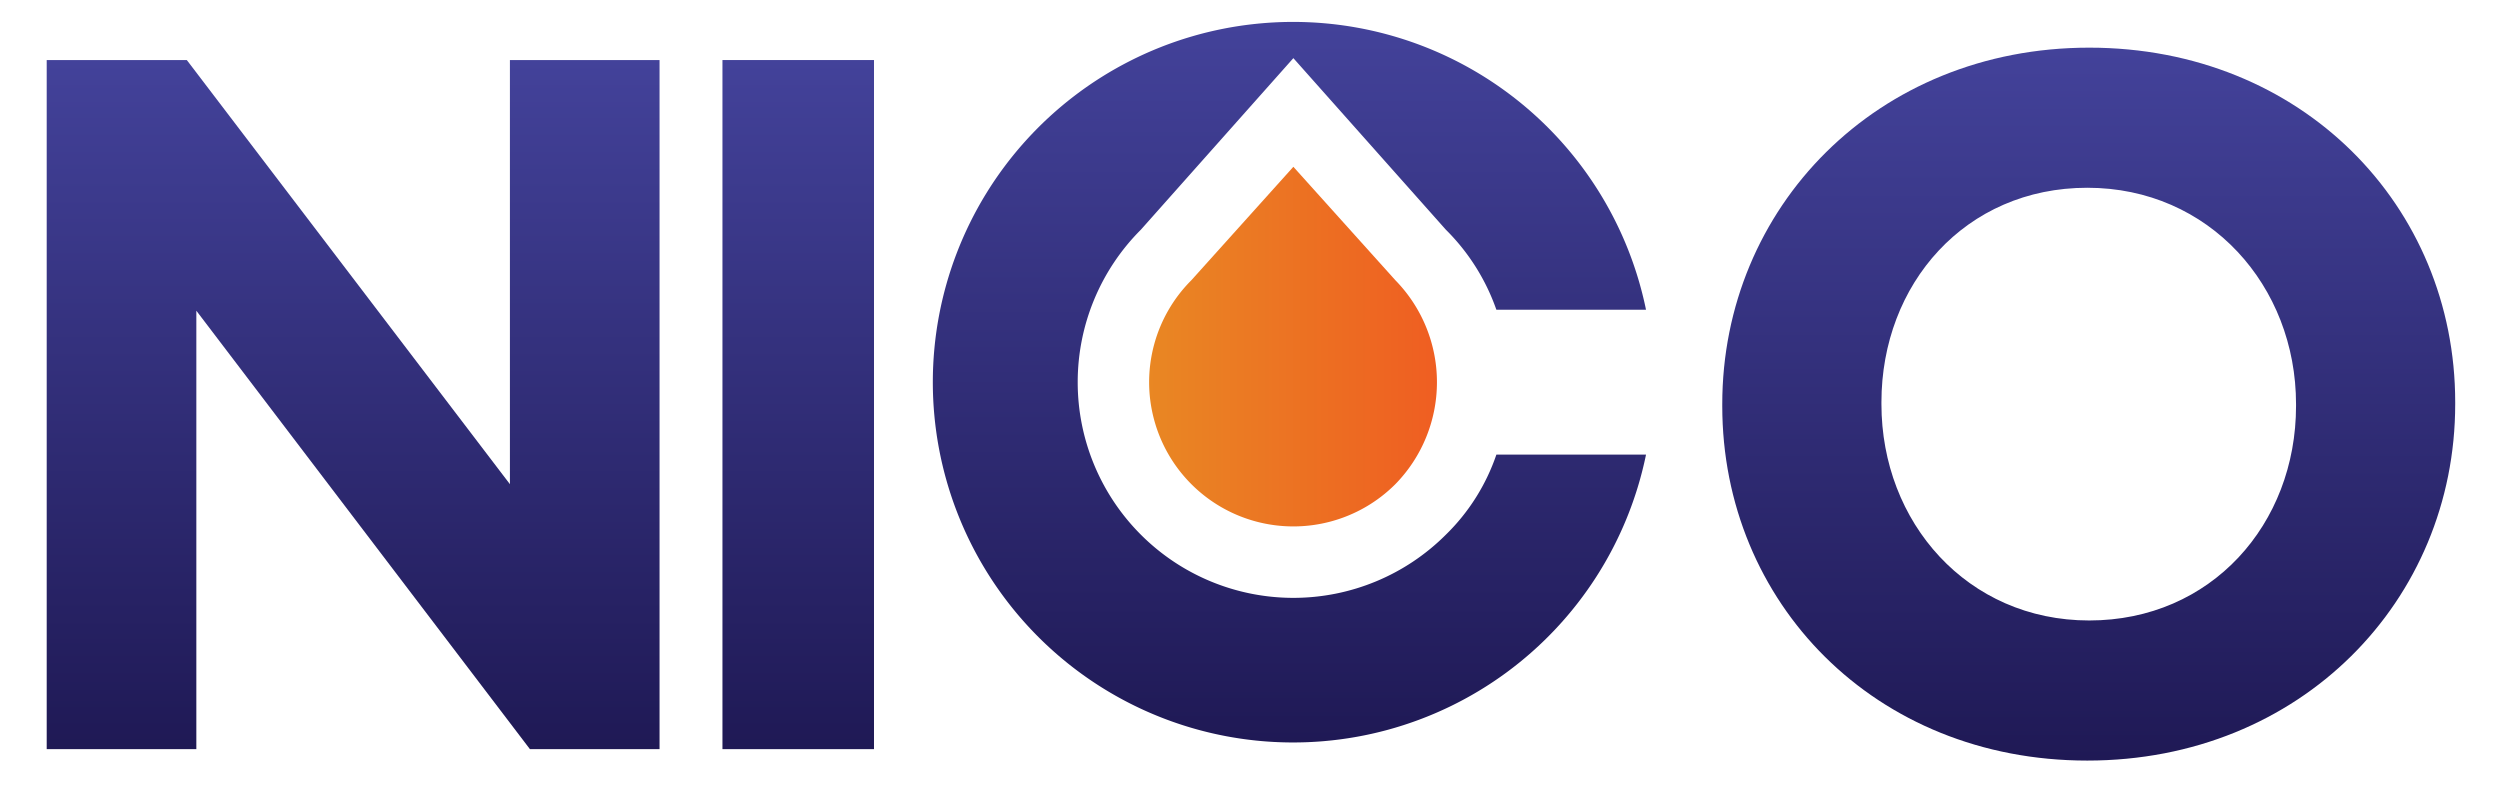
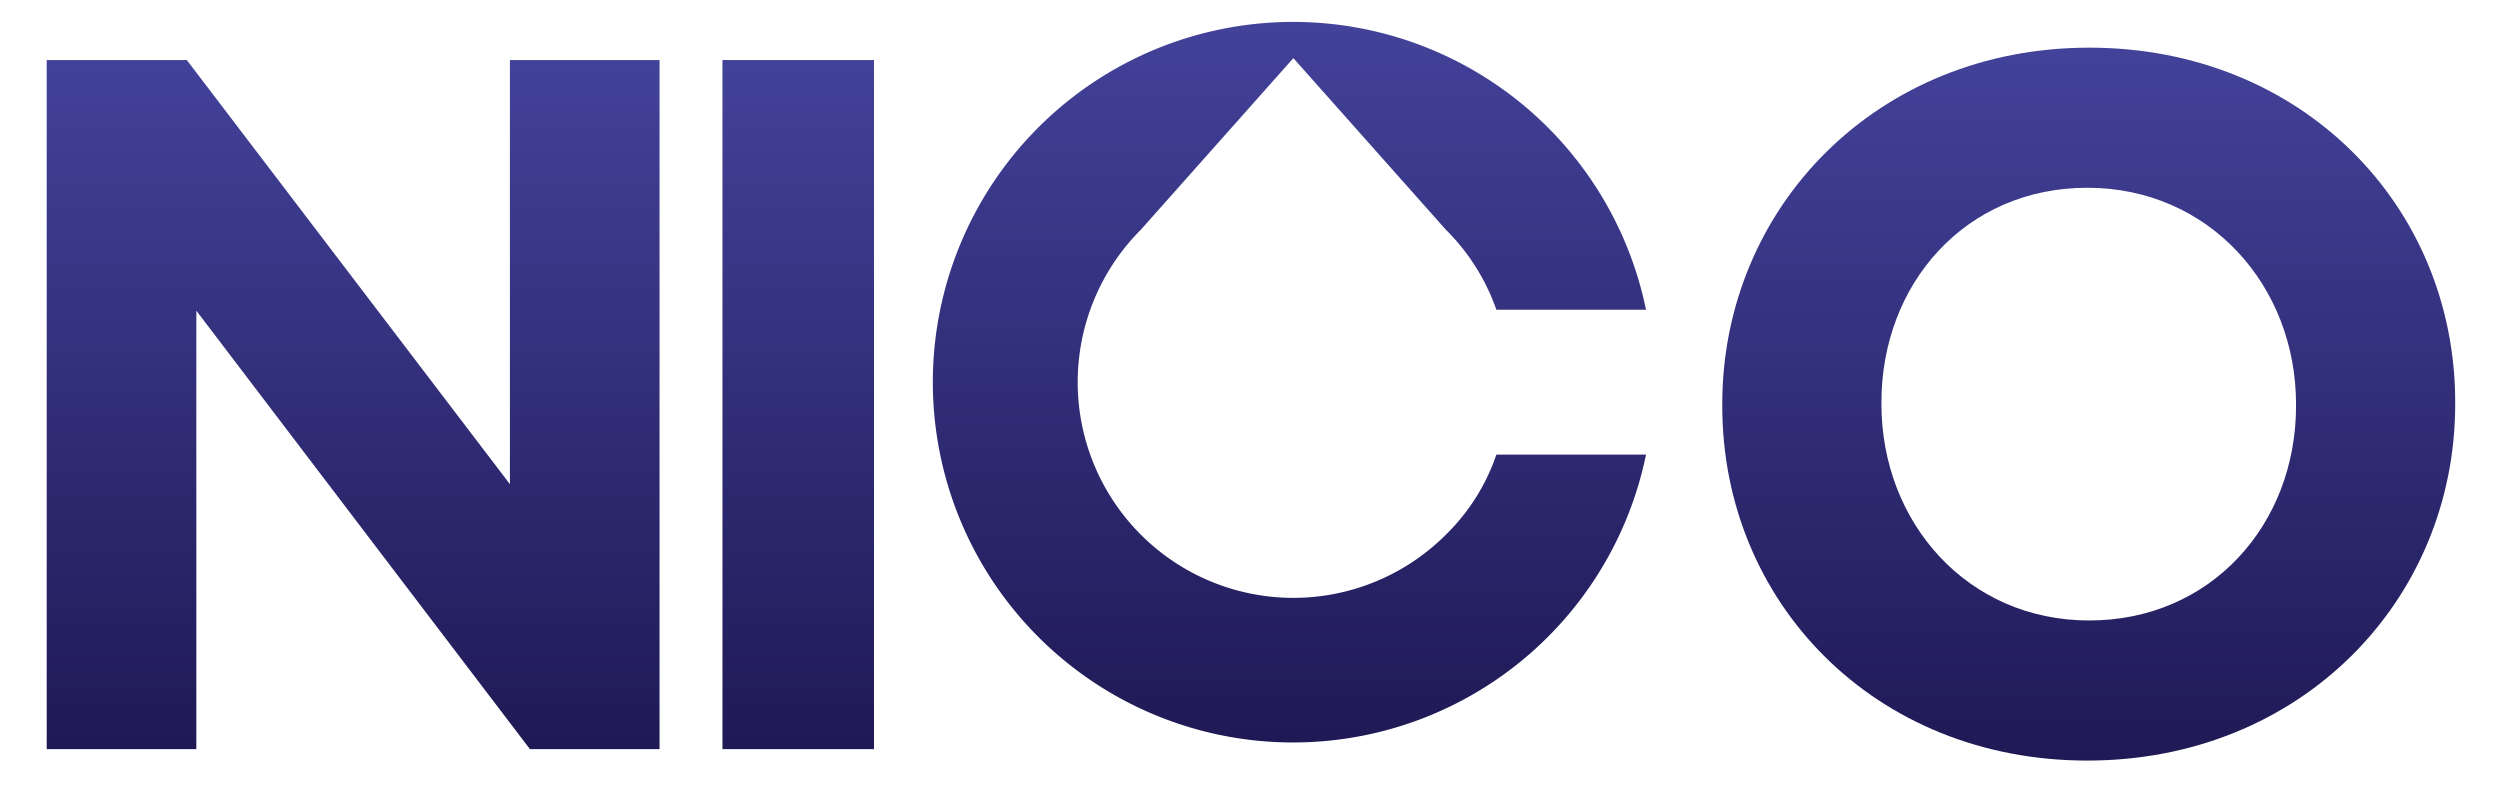
<svg xmlns="http://www.w3.org/2000/svg" xmlns:xlink="http://www.w3.org/1999/xlink" id="Layer_1" data-name="Layer 1" viewBox="0 0 262.3 82.9">
  <defs>
    <style>.cls-1{fill:url(#linear-gradient);}.cls-2{fill:url(#linear-gradient-2);}.cls-3{fill:url(#linear-gradient-3);}.cls-4,.cls-5{fill-rule:evenodd;}.cls-4{fill:url(#linear-gradient-4);}.cls-5{fill:url(#linear-gradient-5);}</style>
    <linearGradient id="linear-gradient" x1="37.03" y1="6.25" x2="37.03" y2="78.55" gradientUnits="userSpaceOnUse">
      <stop offset="0" stop-color="#43429a" />
      <stop offset="1" stop-color="#1f1955" />
    </linearGradient>
    <linearGradient id="linear-gradient-2" x1="83.71" y1="6.25" x2="83.71" y2="78.55" xlink:href="#linear-gradient" />
    <linearGradient id="linear-gradient-3" x1="219.14" y1="5.01" x2="219.14" y2="79.8" xlink:href="#linear-gradient" />
    <linearGradient id="linear-gradient-4" x1="135.3" y1="2.34" x2="135.3" y2="77.87" xlink:href="#linear-gradient" />
    <linearGradient id="linear-gradient-5" x1="120.59" y1="36.33" x2="150.77" y2="36.33" gradientUnits="userSpaceOnUse">
      <stop offset="0" stop-color="#e98723" />
      <stop offset="1" stop-color="#ef5e22" />
    </linearGradient>
  </defs>
  <path class="cls-1" d="M55.6,78.6l-35-46v46H4.9V6.3H19.6L53.5,50.8V6.3H69.2V78.6Z" />
  <path class="cls-2" d="M75.8,78.6V6.3H91.7V78.6Z" />
  <path class="cls-3" d="M219,79.8c-22.3,0-38.3-16.6-38.3-37.2v-.2C180.7,21.8,196.9,5,219.2,5s38.4,16.6,38.4,37.2v.2C257.6,63,241.4,79.8,219,79.8Zm21.9-37.4c0-12.4-9.1-22.7-21.9-22.7s-21.6,10.1-21.6,22.5v.2c0,12.4,9,22.7,21.8,22.7S240.9,55,240.9,42.6Z" />
  <path class="cls-4" d="M119.7,24.1l16-18,16,18a22.1,22.1,0,0,1,5.3,8.4h15.7a37.8,37.8,0,1,0,0,15.2H157a21.4,21.4,0,0,1-5.3,8.4,22.6,22.6,0,1,1-32-32Z" />
-   <path class="cls-5" d="M146.4,29.4h0L135.7,17.5h0L125,29.4a15.1,15.1,0,1,0,21.4,21.4,15.3,15.3,0,0,0,0-21.4Z" />
</svg>